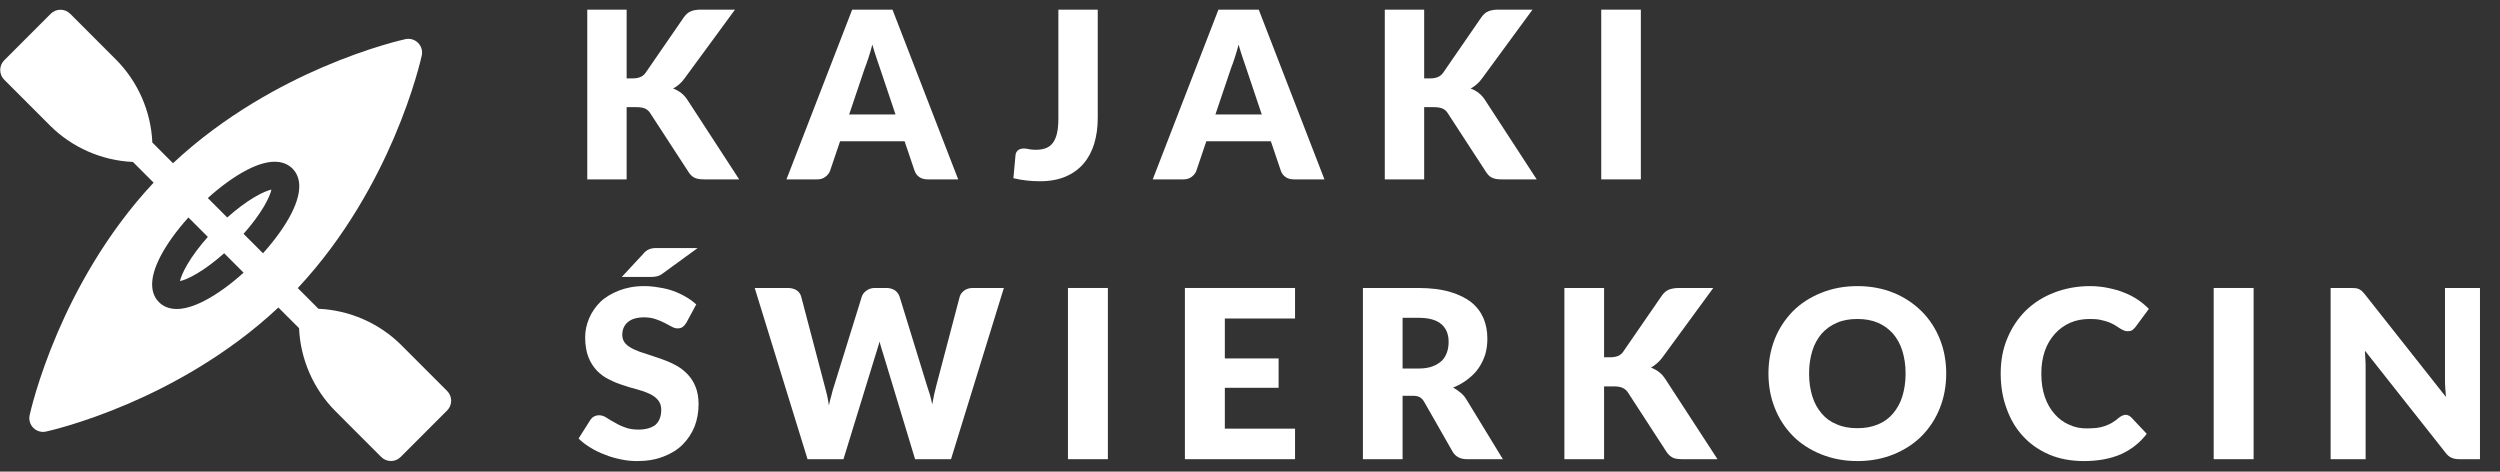
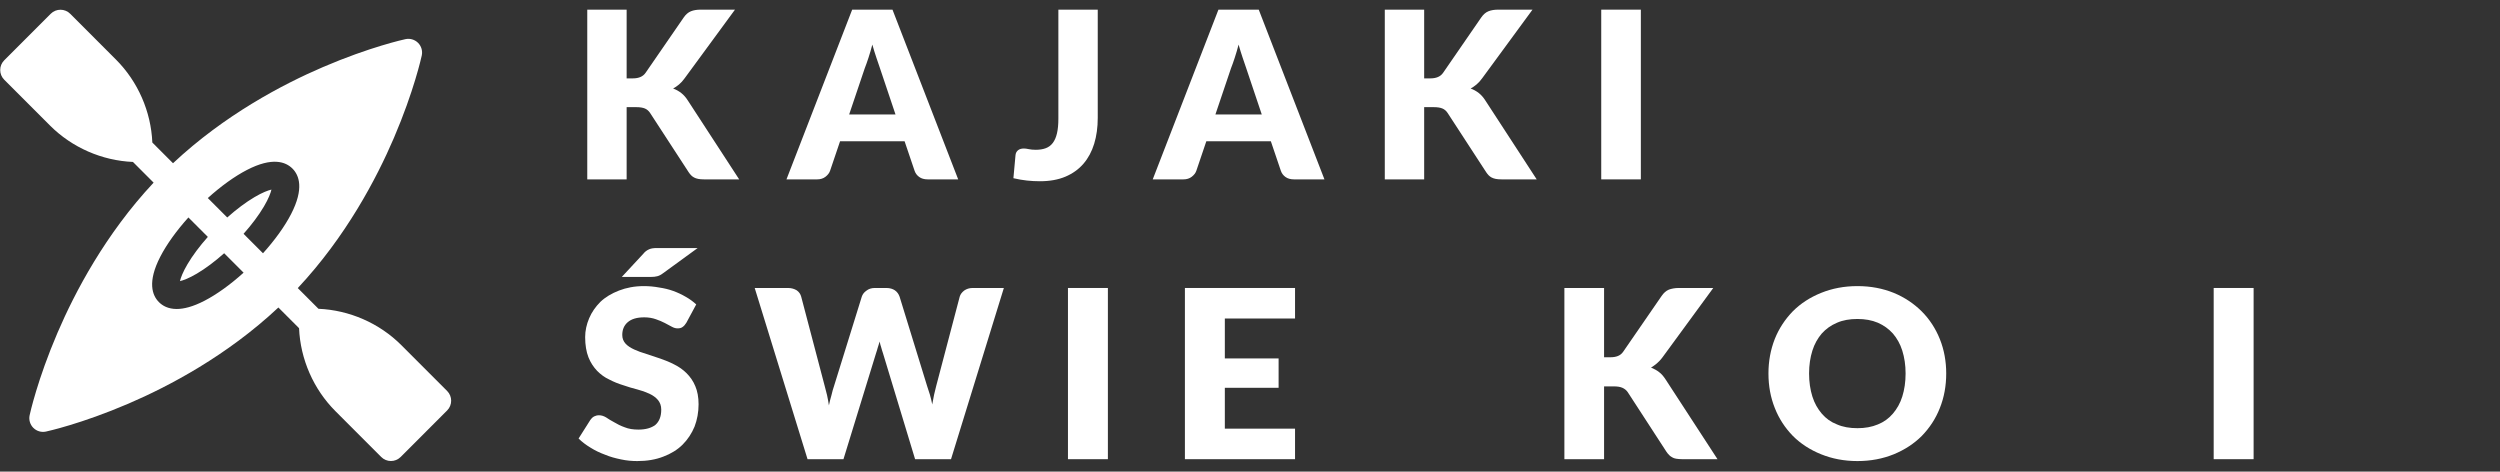
<svg xmlns="http://www.w3.org/2000/svg" xmlns:ns1="http://www.serif.com/" width="100%" height="100%" viewBox="0 0 3536 667" version="1.1" xml:space="preserve" style="fill-rule:evenodd;clip-rule:evenodd;stroke-linejoin:round;stroke-miterlimit:2;">
  <rect x="0" y="0" width="3536" height="667" fill="#333333" stroke="none" />
  <g id="Artboard2" transform="matrix(0.879,0,0,0.796,0,0)">
    <rect x="0" y="0" width="4020" height="838" style="fill:none;" />
    <clipPath id="_clip1">
      <rect x="0" y="0" width="4020" height="838" />
    </clipPath>
    <g clip-path="url(#_clip1)">
      <g transform="matrix(3.81,0,0,1.256,-6.07123e-05,-108.048)">
-         <rect id="Artboard1" x="0" y="0" width="1200" height="837.417" style="fill:none;" />
        <g>
          <g id="Artboard11" ns1:id="Artboard1" transform="matrix(1,0,0,1,-149.657,-0.48)">
            <g transform="matrix(4.508,0,0,15.102,-150.341,-667.218)">
              <g>
                <g transform="matrix(22,0,0,22,120.599,92.924)">
                  <path d="M0.466,-0.581C0.461,-0.573 0.456,-0.567 0.45,-0.563C0.445,-0.559 0.438,-0.557 0.429,-0.557C0.421,-0.557 0.413,-0.559 0.404,-0.564C0.395,-0.569 0.385,-0.574 0.374,-0.58C0.363,-0.586 0.35,-0.591 0.336,-0.596C0.322,-0.601 0.305,-0.604 0.287,-0.604C0.255,-0.604 0.232,-0.597 0.216,-0.583C0.201,-0.57 0.193,-0.552 0.193,-0.529C0.193,-0.514 0.198,-0.502 0.207,-0.492C0.216,-0.482 0.229,-0.474 0.244,-0.467C0.259,-0.46 0.276,-0.454 0.296,-0.448C0.315,-0.442 0.335,-0.435 0.356,-0.428C0.376,-0.421 0.396,-0.413 0.415,-0.403C0.435,-0.393 0.452,-0.381 0.467,-0.366C0.482,-0.351 0.495,-0.333 0.504,-0.311C0.513,-0.29 0.518,-0.264 0.518,-0.234C0.518,-0.2 0.512,-0.168 0.501,-0.139C0.489,-0.11 0.472,-0.084 0.45,-0.062C0.428,-0.04 0.4,-0.023 0.368,-0.011C0.335,0.002 0.298,0.008 0.257,0.008C0.234,0.008 0.211,0.006 0.188,0.001C0.164,-0.004 0.141,-0.01 0.12,-0.019C0.098,-0.027 0.077,-0.037 0.058,-0.049C0.038,-0.061 0.021,-0.074 0.007,-0.088L0.057,-0.167C0.061,-0.173 0.066,-0.178 0.073,-0.182C0.079,-0.185 0.086,-0.187 0.094,-0.187C0.104,-0.187 0.114,-0.184 0.124,-0.178C0.134,-0.171 0.146,-0.164 0.159,-0.157C0.172,-0.149 0.186,-0.142 0.203,-0.136C0.22,-0.129 0.239,-0.126 0.262,-0.126C0.293,-0.126 0.317,-0.133 0.334,-0.146C0.35,-0.16 0.359,-0.181 0.359,-0.211C0.359,-0.228 0.354,-0.241 0.345,-0.252C0.336,-0.263 0.323,-0.272 0.308,-0.279C0.293,-0.286 0.276,-0.292 0.257,-0.297C0.237,-0.302 0.217,-0.308 0.197,-0.315C0.177,-0.321 0.157,-0.329 0.138,-0.339C0.118,-0.348 0.101,-0.361 0.086,-0.376C0.071,-0.392 0.058,-0.411 0.049,-0.434C0.04,-0.457 0.035,-0.486 0.035,-0.52C0.035,-0.547 0.041,-0.574 0.052,-0.6C0.063,-0.626 0.079,-0.649 0.1,-0.67C0.121,-0.69 0.148,-0.706 0.179,-0.718C0.21,-0.73 0.245,-0.737 0.285,-0.737C0.307,-0.737 0.329,-0.735 0.35,-0.731C0.371,-0.728 0.392,-0.723 0.411,-0.716C0.43,-0.709 0.447,-0.701 0.464,-0.691C0.48,-0.682 0.495,-0.671 0.508,-0.659L0.466,-0.581ZM0.514,-0.899L0.367,-0.792C0.358,-0.785 0.35,-0.781 0.342,-0.779C0.335,-0.777 0.325,-0.776 0.314,-0.776L0.191,-0.776L0.282,-0.874C0.286,-0.879 0.29,-0.883 0.294,-0.886C0.298,-0.889 0.303,-0.892 0.308,-0.894C0.312,-0.896 0.317,-0.897 0.323,-0.898C0.329,-0.899 0.335,-0.899 0.343,-0.899L0.514,-0.899Z" style="fill:white;fill-rule:nonzero;" />
                </g>
                <g transform="matrix(22,0,0,22,137.143,92.924)">
                  <path d="M0.005,-0.729L0.147,-0.729C0.162,-0.729 0.174,-0.725 0.184,-0.719C0.194,-0.712 0.2,-0.703 0.203,-0.692L0.303,-0.312C0.306,-0.3 0.31,-0.286 0.313,-0.273C0.316,-0.259 0.319,-0.244 0.321,-0.229C0.324,-0.244 0.328,-0.259 0.332,-0.273C0.335,-0.287 0.339,-0.3 0.343,-0.312L0.461,-0.692C0.464,-0.701 0.47,-0.71 0.48,-0.717C0.49,-0.725 0.502,-0.729 0.516,-0.729L0.566,-0.729C0.581,-0.729 0.593,-0.725 0.602,-0.719C0.612,-0.712 0.618,-0.703 0.622,-0.692L0.739,-0.312C0.743,-0.3 0.747,-0.288 0.751,-0.275C0.755,-0.262 0.758,-0.248 0.761,-0.233C0.764,-0.247 0.766,-0.261 0.769,-0.275C0.772,-0.288 0.775,-0.3 0.778,-0.312L0.878,-0.692C0.881,-0.702 0.887,-0.71 0.897,-0.718C0.907,-0.725 0.919,-0.729 0.933,-0.729L1.066,-0.729L0.841,-0L0.688,-0L0.551,-0.452C0.549,-0.459 0.546,-0.466 0.544,-0.475C0.541,-0.483 0.539,-0.492 0.537,-0.501C0.534,-0.492 0.532,-0.483 0.529,-0.475C0.527,-0.466 0.524,-0.459 0.522,-0.452L0.383,-0L0.23,-0L0.005,-0.729Z" style="fill:white;fill-rule:nonzero;" />
                </g>
                <g transform="matrix(22,0,0,22,164.951,92.924)">
                  <rect x="0.075" y="-0.729" width="0.17" height="0.729" style="fill:white;" />
                </g>
                <g transform="matrix(22,0,0,22,176.237,92.924)">
                  <path d="M0.529,-0.729L0.529,-0.599L0.23,-0.599L0.23,-0.429L0.459,-0.429L0.459,-0.304L0.23,-0.304L0.23,-0.13L0.529,-0.13L0.529,-0L0.06,-0L0.06,-0.729L0.529,-0.729Z" style="fill:white;fill-rule:nonzero;" />
                </g>
                <g transform="matrix(22,0,0,22,192.913,92.924)">
-                   <path d="M0.229,-0.27L0.229,-0L0.06,-0L0.06,-0.729L0.297,-0.729C0.35,-0.729 0.395,-0.723 0.432,-0.712C0.469,-0.701 0.499,-0.686 0.523,-0.667C0.546,-0.648 0.563,-0.625 0.574,-0.599C0.585,-0.572 0.59,-0.544 0.59,-0.513C0.59,-0.489 0.587,-0.467 0.581,-0.446C0.574,-0.425 0.565,-0.405 0.552,-0.387C0.54,-0.369 0.524,-0.354 0.506,-0.34C0.488,-0.326 0.467,-0.314 0.444,-0.305C0.455,-0.299 0.465,-0.292 0.475,-0.284C0.485,-0.276 0.494,-0.266 0.501,-0.254L0.656,-0L0.503,-0C0.475,-0 0.454,-0.011 0.442,-0.032L0.321,-0.244C0.316,-0.253 0.309,-0.26 0.302,-0.264C0.295,-0.268 0.285,-0.27 0.272,-0.27L0.229,-0.27ZM0.229,-0.386L0.297,-0.386C0.32,-0.386 0.34,-0.389 0.356,-0.395C0.372,-0.401 0.385,-0.409 0.396,-0.419C0.406,-0.429 0.413,-0.441 0.418,-0.455C0.423,-0.469 0.425,-0.484 0.425,-0.5C0.425,-0.532 0.415,-0.557 0.394,-0.575C0.373,-0.593 0.341,-0.602 0.297,-0.602L0.229,-0.602L0.229,-0.386Z" style="fill:white;fill-rule:nonzero;" />
-                 </g>
+                   </g>
                <g transform="matrix(22,0,0,22,211.789,92.924)">
                  <path d="M0.229,-0.434L0.256,-0.434C0.281,-0.434 0.299,-0.441 0.31,-0.457L0.474,-0.695C0.483,-0.708 0.493,-0.717 0.505,-0.722C0.516,-0.726 0.53,-0.729 0.547,-0.729L0.694,-0.729L0.478,-0.434C0.47,-0.423 0.462,-0.415 0.454,-0.408C0.446,-0.401 0.437,-0.395 0.429,-0.39C0.441,-0.385 0.453,-0.379 0.463,-0.371C0.474,-0.363 0.483,-0.352 0.492,-0.338L0.712,-0L0.561,-0C0.551,-0 0.543,-0.001 0.536,-0.002C0.529,-0.003 0.524,-0.005 0.519,-0.008C0.514,-0.011 0.509,-0.014 0.506,-0.018C0.502,-0.022 0.498,-0.026 0.495,-0.031L0.33,-0.285C0.324,-0.294 0.316,-0.3 0.307,-0.304C0.298,-0.308 0.286,-0.31 0.27,-0.31L0.229,-0.31L0.229,-0L0.06,-0L0.06,-0.729L0.229,-0.729L0.229,-0.434Z" style="fill:white;fill-rule:nonzero;" />
                </g>
                <g transform="matrix(22,0,0,22,231.743,92.924)">
                  <path d="M0.779,-0.365C0.779,-0.312 0.77,-0.263 0.752,-0.218C0.734,-0.172 0.708,-0.133 0.675,-0.099C0.642,-0.066 0.602,-0.04 0.556,-0.021C0.509,-0.002 0.458,0.008 0.401,0.008C0.344,0.008 0.293,-0.002 0.246,-0.021C0.199,-0.04 0.159,-0.066 0.126,-0.099C0.093,-0.133 0.067,-0.172 0.049,-0.218C0.031,-0.263 0.022,-0.312 0.022,-0.365C0.022,-0.417 0.031,-0.466 0.049,-0.512C0.067,-0.557 0.093,-0.596 0.126,-0.63C0.159,-0.663 0.199,-0.689 0.246,-0.708C0.293,-0.727 0.344,-0.737 0.401,-0.737C0.458,-0.737 0.509,-0.727 0.556,-0.708C0.602,-0.689 0.642,-0.662 0.675,-0.629C0.708,-0.596 0.734,-0.556 0.752,-0.511C0.77,-0.466 0.779,-0.417 0.779,-0.365ZM0.606,-0.365C0.606,-0.401 0.601,-0.433 0.592,-0.462C0.583,-0.491 0.569,-0.515 0.552,-0.535C0.534,-0.555 0.513,-0.57 0.488,-0.581C0.462,-0.592 0.433,-0.597 0.401,-0.597C0.368,-0.597 0.339,-0.592 0.314,-0.581C0.288,-0.57 0.267,-0.555 0.249,-0.535C0.232,-0.515 0.218,-0.491 0.209,-0.462C0.2,-0.433 0.195,-0.401 0.195,-0.365C0.195,-0.328 0.2,-0.296 0.209,-0.267C0.218,-0.238 0.232,-0.214 0.249,-0.194C0.267,-0.173 0.288,-0.158 0.314,-0.148C0.339,-0.137 0.368,-0.132 0.401,-0.132C0.433,-0.132 0.462,-0.137 0.488,-0.148C0.513,-0.158 0.534,-0.173 0.552,-0.194C0.569,-0.214 0.583,-0.238 0.592,-0.267C0.601,-0.296 0.606,-0.328 0.606,-0.365Z" style="fill:white;fill-rule:nonzero;" />
                </g>
                <g transform="matrix(22,0,0,22,253.589,92.924)">
-                   <path d="M0.55,-0.189C0.554,-0.189 0.558,-0.188 0.562,-0.186C0.566,-0.185 0.569,-0.182 0.573,-0.179L0.64,-0.108C0.611,-0.07 0.574,-0.041 0.53,-0.021C0.486,-0.002 0.433,0.008 0.373,0.008C0.318,0.008 0.268,-0.001 0.224,-0.02C0.18,-0.039 0.143,-0.065 0.113,-0.098C0.082,-0.131 0.059,-0.171 0.043,-0.216C0.026,-0.262 0.018,-0.311 0.018,-0.365C0.018,-0.419 0.027,-0.469 0.046,-0.514C0.065,-0.56 0.091,-0.599 0.124,-0.632C0.158,-0.665 0.198,-0.691 0.245,-0.709C0.291,-0.727 0.343,-0.737 0.399,-0.737C0.426,-0.737 0.452,-0.734 0.476,-0.729C0.5,-0.724 0.523,-0.718 0.544,-0.709C0.565,-0.701 0.584,-0.691 0.602,-0.679C0.62,-0.667 0.635,-0.654 0.649,-0.64L0.592,-0.563C0.588,-0.558 0.584,-0.554 0.579,-0.55C0.574,-0.546 0.567,-0.545 0.558,-0.545C0.552,-0.545 0.546,-0.546 0.541,-0.549C0.536,-0.551 0.53,-0.554 0.524,-0.558C0.518,-0.562 0.511,-0.566 0.504,-0.571C0.497,-0.575 0.489,-0.579 0.479,-0.583C0.469,-0.587 0.457,-0.59 0.444,-0.593C0.431,-0.596 0.416,-0.597 0.398,-0.597C0.367,-0.597 0.339,-0.592 0.314,-0.581C0.289,-0.57 0.267,-0.554 0.249,-0.534C0.231,-0.514 0.216,-0.49 0.206,-0.461C0.196,-0.432 0.191,-0.4 0.191,-0.365C0.191,-0.327 0.196,-0.294 0.206,-0.265C0.216,-0.236 0.23,-0.212 0.248,-0.192C0.265,-0.172 0.286,-0.157 0.309,-0.147C0.332,-0.136 0.357,-0.131 0.384,-0.131C0.399,-0.131 0.413,-0.132 0.426,-0.133C0.439,-0.135 0.45,-0.137 0.461,-0.141C0.472,-0.145 0.482,-0.149 0.492,-0.155C0.502,-0.161 0.512,-0.168 0.522,-0.177C0.526,-0.18 0.53,-0.183 0.535,-0.185C0.54,-0.187 0.545,-0.189 0.55,-0.189Z" style="fill:white;fill-rule:nonzero;" />
-                 </g>
+                   </g>
                <g transform="matrix(22,0,0,22,272.289,92.924)">
                  <rect x="0.075" y="-0.729" width="0.17" height="0.729" style="fill:white;" />
                </g>
                <g transform="matrix(22,0,0,22,283.575,92.924)">
-                   <path d="M0.149,-0.729C0.156,-0.729 0.163,-0.728 0.168,-0.728C0.173,-0.727 0.177,-0.726 0.181,-0.724C0.185,-0.722 0.189,-0.719 0.193,-0.716C0.196,-0.713 0.2,-0.708 0.205,-0.703L0.551,-0.265C0.55,-0.279 0.549,-0.293 0.548,-0.306C0.547,-0.319 0.547,-0.331 0.547,-0.343L0.547,-0.729L0.696,-0.729L0.696,-0L0.608,-0C0.595,-0 0.584,-0.002 0.575,-0.006C0.566,-0.01 0.557,-0.017 0.549,-0.028L0.206,-0.462C0.207,-0.449 0.207,-0.437 0.208,-0.425C0.209,-0.413 0.209,-0.401 0.209,-0.391L0.209,-0L0.06,-0L0.06,-0.729L0.149,-0.729Z" style="fill:white;fill-rule:nonzero;" />
-                 </g>
+                   </g>
              </g>
            </g>
            <g transform="matrix(0.492,0,0,1.648,-280.718,36.317)">
              <path d="M1412.66,97.736L1418.06,97.736C1423.06,97.736 1426.66,96.17 1428.86,93.036L1461.66,45.436C1463.46,42.836 1465.51,41.07 1467.81,40.136C1470.11,39.203 1472.93,38.736 1476.26,38.736L1505.66,38.736L1462.46,97.636C1460.93,99.77 1459.33,101.536 1457.66,102.936C1456,104.336 1454.3,105.503 1452.56,106.436C1455.1,107.37 1457.41,108.653 1459.51,110.286C1461.61,111.92 1463.53,114.103 1465.26,116.836L1509.26,184.436L1479.06,184.436C1477.13,184.436 1475.48,184.303 1474.11,184.036C1472.75,183.77 1471.56,183.37 1470.56,182.836C1469.56,182.303 1468.7,181.653 1467.96,180.886C1467.23,180.12 1466.53,179.236 1465.86,178.236L1432.86,127.536C1431.66,125.67 1430.15,124.353 1428.31,123.586C1426.48,122.82 1424,122.436 1420.86,122.436L1412.66,122.436L1412.66,184.436L1378.86,184.436L1378.86,38.736L1412.66,38.736L1412.66,97.736Z" style="fill:white;fill-rule:nonzero;" />
              <path d="M1697.26,184.436L1671.06,184.436C1668.13,184.436 1665.71,183.753 1663.81,182.386C1661.91,181.02 1660.6,179.27 1659.86,177.136L1651.26,151.736L1595.86,151.736L1587.26,177.136C1586.6,179.003 1585.3,180.686 1583.36,182.186C1581.43,183.686 1579.06,184.436 1576.26,184.436L1549.86,184.436L1606.26,38.736L1640.86,38.736L1697.26,184.436ZM1603.66,128.736L1643.46,128.736L1630.06,88.836C1629.2,86.303 1628.18,83.32 1627.01,79.886C1625.85,76.453 1624.7,72.736 1623.56,68.736C1622.5,72.803 1621.4,76.57 1620.26,80.036C1619.13,83.503 1618.06,86.503 1617.06,89.036L1603.66,128.736Z" style="fill:white;fill-rule:nonzero;" />
              <path d="M1817.06,131.636C1817.06,139.77 1816.05,147.17 1814.01,153.836C1811.98,160.503 1808.91,166.22 1804.81,170.986C1800.71,175.753 1795.56,179.453 1789.36,182.086C1783.16,184.72 1775.86,186.036 1767.46,186.036C1763.66,186.036 1759.91,185.836 1756.21,185.436C1752.51,185.036 1748.66,184.37 1744.66,183.436L1746.46,163.736C1746.6,162.003 1747.28,160.603 1748.51,159.536C1749.75,158.47 1751.46,157.936 1753.66,157.936C1754.8,157.936 1756.2,158.12 1757.86,158.486C1759.53,158.853 1761.53,159.036 1763.86,159.036C1767.13,159.036 1769.98,158.586 1772.41,157.686C1774.85,156.786 1776.86,155.286 1778.46,153.186C1780.06,151.086 1781.26,148.336 1782.06,144.936C1782.86,141.536 1783.26,137.336 1783.26,132.336L1783.26,38.736L1817.06,38.736L1817.06,131.636Z" style="fill:white;fill-rule:nonzero;" />
              <path d="M2011.66,184.436L1985.46,184.436C1982.53,184.436 1980.11,183.753 1978.21,182.386C1976.31,181.02 1975,179.27 1974.26,177.136L1965.66,151.736L1910.26,151.736L1901.66,177.136C1901,179.003 1899.7,180.686 1897.76,182.186C1895.83,183.686 1893.46,184.436 1890.66,184.436L1864.26,184.436L1920.66,38.736L1955.26,38.736L2011.66,184.436ZM1918.06,128.736L1957.86,128.736L1944.46,88.836C1943.6,86.303 1942.58,83.32 1941.41,79.886C1940.25,76.453 1939.1,72.736 1937.96,68.736C1936.9,72.803 1935.8,76.57 1934.66,80.036C1933.53,83.503 1932.46,86.503 1931.46,89.036L1918.06,128.736Z" style="fill:white;fill-rule:nonzero;" />
              <path d="M2097.26,97.736L2102.66,97.736C2107.66,97.736 2111.26,96.17 2113.46,93.036L2146.26,45.436C2148.06,42.836 2150.11,41.07 2152.41,40.136C2154.71,39.203 2157.53,38.736 2160.86,38.736L2190.26,38.736L2147.06,97.636C2145.53,99.77 2143.93,101.536 2142.26,102.936C2140.6,104.336 2138.9,105.503 2137.16,106.436C2139.7,107.37 2142.01,108.653 2144.11,110.286C2146.21,111.92 2148.13,114.103 2149.86,116.836L2193.86,184.436L2163.66,184.436C2161.73,184.436 2160.08,184.303 2158.71,184.036C2157.35,183.77 2156.16,183.37 2155.16,182.836C2154.16,182.303 2153.3,181.653 2152.56,180.886C2151.83,180.12 2151.13,179.236 2150.46,178.236L2117.46,127.536C2116.26,125.67 2114.75,124.353 2112.91,123.586C2111.08,122.82 2108.6,122.436 2105.46,122.436L2097.26,122.436L2097.26,184.436L2063.46,184.436L2063.46,38.736L2097.26,38.736L2097.26,97.736Z" style="fill:white;fill-rule:nonzero;" />
              <rect x="2249.26" y="38.736" width="34" height="145.7" style="fill:white;fill-rule:nonzero;" />
            </g>
          </g>
          <g transform="matrix(0.372,0,0,1.247,95.321,419)">
            <g transform="matrix(1,0,0,1,-256,-256)">
              <clipPath id="_clip2">
                <rect x="0" y="0" width="512" height="512" />
              </clipPath>
              <g clip-path="url(#_clip2)">
                <g>
                  <path d="M507.439,432.583L455.445,380.589C430.486,355.63 396.498,340.798 361.32,339.298L337.834,315.812C392.459,257.507 427.136,191.691 446.951,145.491C469.813,92.187 478.257,53.506 478.605,51.886C479.715,46.724 478.125,41.336 474.391,37.603C470.658,33.868 465.27,32.279 460.108,33.389C458.487,33.737 419.806,42.182 366.503,65.044C320.303,84.859 254.487,119.536 196.182,174.16L172.708,150.686C171.209,115.506 156.372,81.515 131.412,56.556L79.417,4.561C73.376,-1.479 63.436,-1.479 57.395,4.561L4.561,57.396C-1.521,63.478 -1.521,73.337 4.561,79.418L56.556,131.413C81.515,156.372 115.502,171.203 150.681,172.703L174.16,196.183C119.538,254.486 84.864,320.299 65.05,366.497C42.188,419.801 33.743,458.482 33.395,460.102C32.285,465.264 33.875,470.652 37.609,474.385C41.342,478.12 46.73,479.709 51.892,478.599C53.513,478.251 92.194,469.806 145.497,446.945C191.696,427.13 257.509,392.455 315.811,337.834L339.292,361.315C340.791,396.494 355.628,430.485 380.587,455.445L432.582,507.44C435.498,510.364 439.464,512.007 443.593,512.001C447.578,512.001 451.564,510.48 454.604,507.44L507.439,454.605C513.479,448.564 513.479,438.624 507.439,432.583ZM231.924,330.187C218.737,337.01 208.42,339.523 200.379,339.523C190.723,339.523 184.349,335.901 180.221,331.772C172.655,324.207 166.788,309.095 181.806,280.07C189.033,266.101 200.129,250.691 213.662,235.685L235.719,257.742C226.386,268.226 218.395,278.903 212.627,288.685C207.29,297.735 204.965,304.089 204.067,307.925C207.903,307.028 214.256,304.703 223.307,299.366C233.089,293.597 243.767,285.605 254.252,276.274L276.309,298.331C261.303,311.865 245.893,322.96 231.924,330.187ZM298.332,276.311L276.275,254.254C285.61,243.767 293.603,233.089 299.374,223.303C304.711,214.253 307.036,207.9 307.934,204.063C304.098,204.96 297.745,207.286 288.694,212.623C278.91,218.393 268.23,226.387 257.743,235.722L235.686,213.665C250.694,200.129 266.107,189.03 280.078,181.803C309.101,166.785 324.215,172.65 331.78,180.218C339.346,187.783 345.213,202.895 330.195,231.92C322.966,245.89 311.869,261.302 298.332,276.311Z" style="fill:white;fill-rule:nonzero;" />
                </g>
              </g>
            </g>
          </g>
        </g>
      </g>
    </g>
  </g>
</svg>